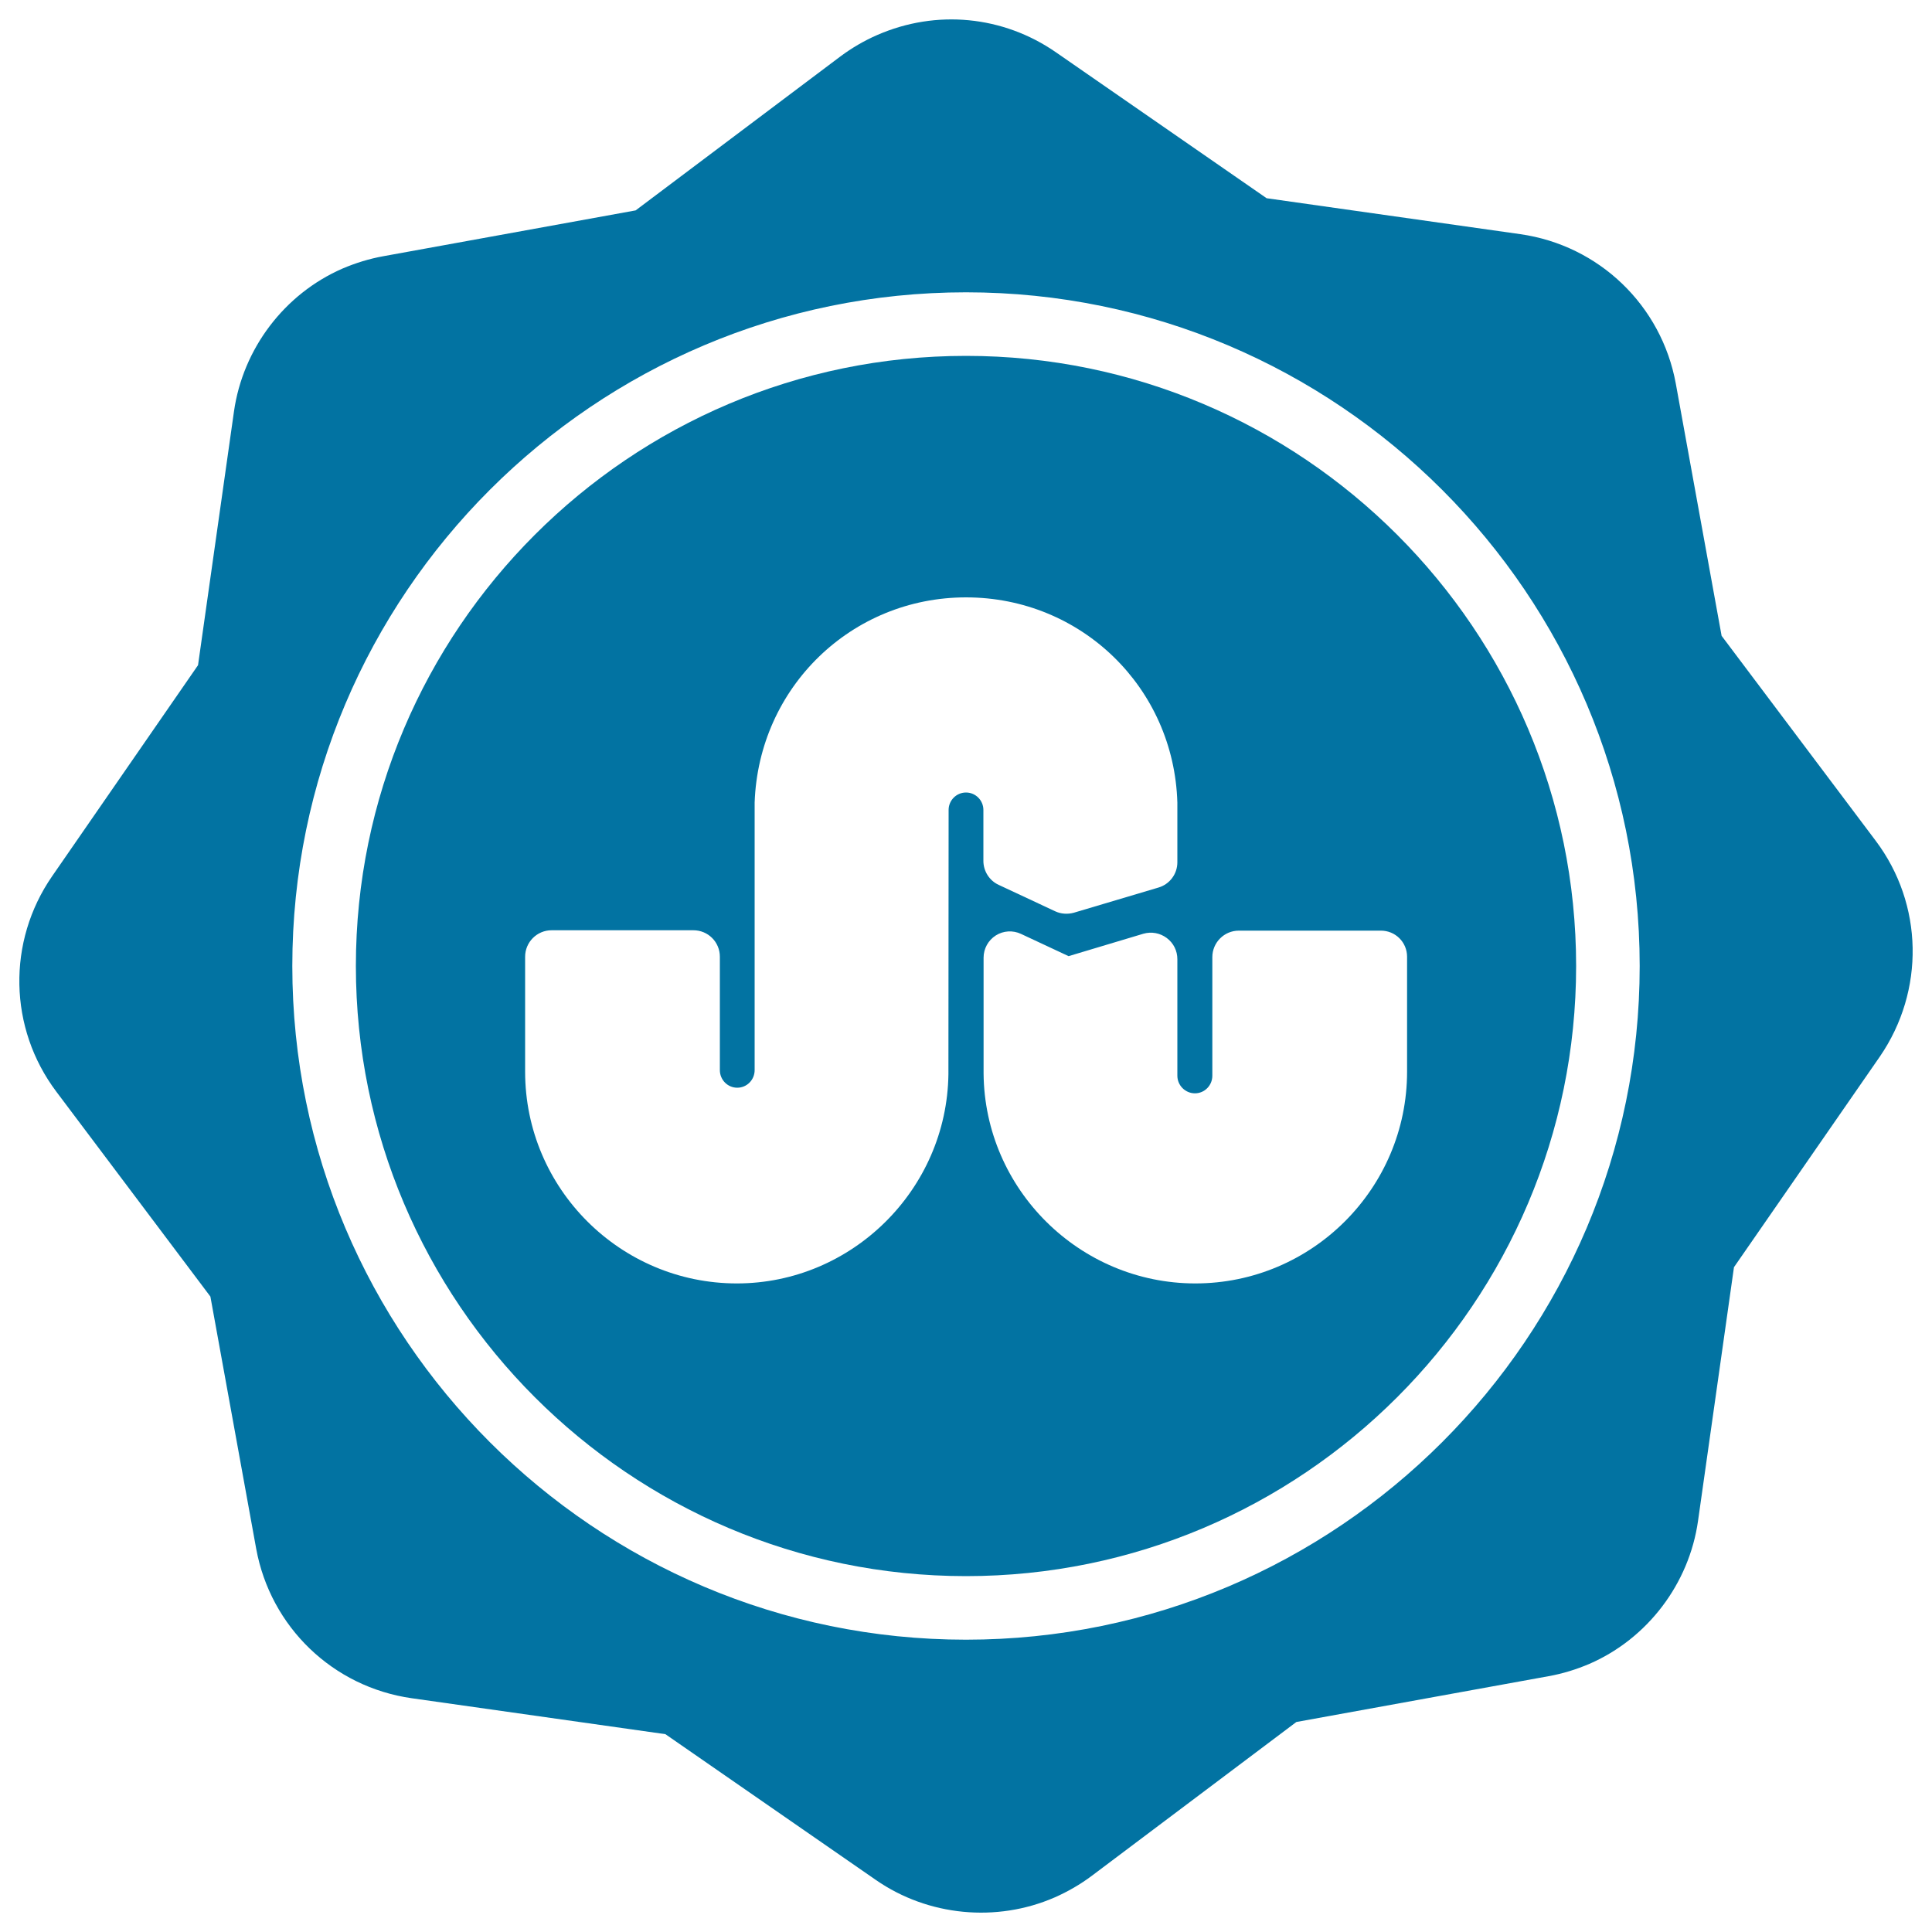
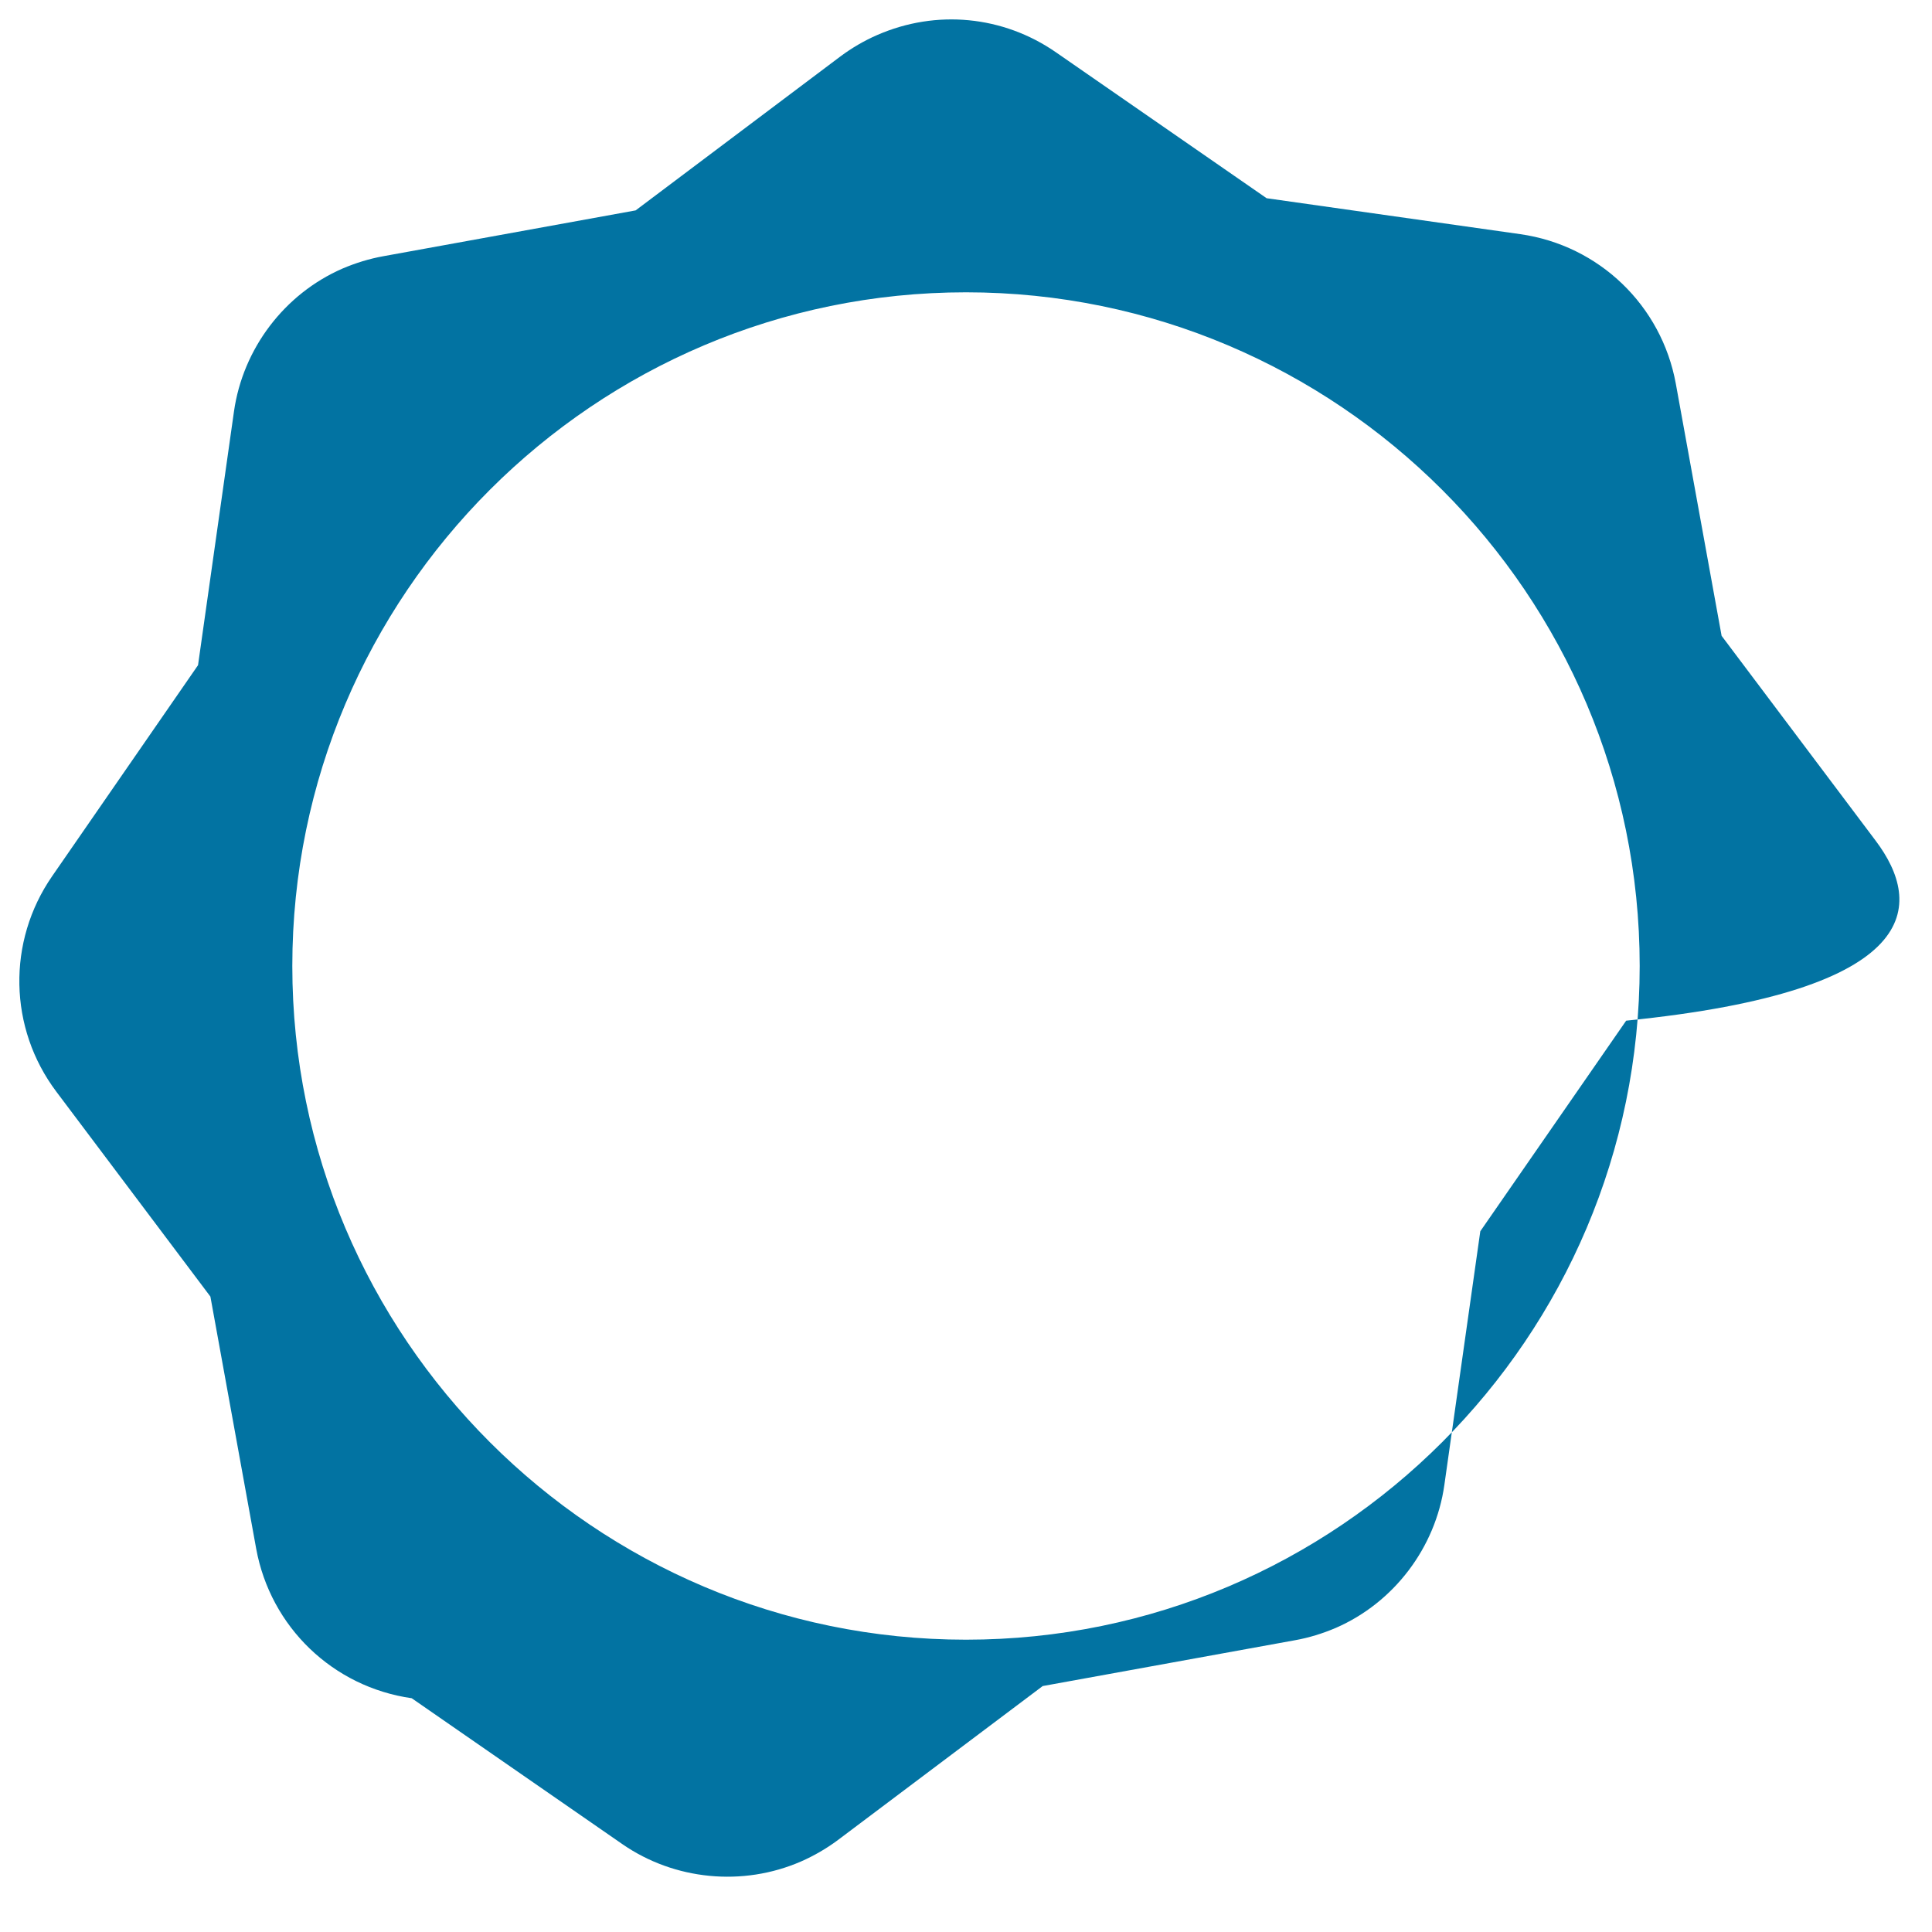
<svg xmlns="http://www.w3.org/2000/svg" viewBox="0 0 1000 1000" style="fill:#0273a2">
  <title>Stumbleupon Social Badge SVG icon</title>
  <g>
    <g>
-       <path d="M970.8,435.1l-79.7-106l-23.7-130.5c-7.4-40.5-39.7-71.6-80.5-77.4l-131.3-18.6l-109-75.5c-27.4-19-62-22.3-92.5-9c-6.7,2.9-13.2,6.7-19.1,11.1l-106,79.7l-130.5,23.7c-7.3,1.3-14.4,3.5-21.2,6.4c-30.1,13.1-51.6,41.5-56.2,74l-18.6,131.3L27,453.5c-23.4,33.8-22.6,78.7,2.2,111.6l79.7,106l23.7,130.5c7.4,40.5,39.7,71.6,80.5,77.4l131.3,18.6l109,75.5c27,18.7,62.4,22.1,92.5,9c6.8-3,13.2-6.7,19.1-11.1l106-79.7l130.5-23.7c7.3-1.3,14.4-3.5,21.2-6.4c30.1-13.1,51.6-41.5,56.2-74l18.6-131.3l75.5-109C996.4,512.8,995.6,468,970.8,435.1z M500,848.7c-192.3,0-348.7-156.4-348.7-348.7c0-192.3,156.4-348.7,348.7-348.7S848.7,307.7,848.7,500C848.7,692.3,692.3,848.7,500,848.7z" />
-       <path d="M500,184.2c-174.1,0-315.8,141.7-315.8,315.8c0,174.1,141.7,315.8,315.8,315.8c174.1,0,315.8-141.7,315.8-315.8C815.8,325.9,674.1,184.2,500,184.2z M500,410.2c-5,0-9,4.1-9,9l-0.1,136.8c-0.8,59.8-50,108.3-109.5,108.3c-60.4,0-109.6-49.2-109.6-109.6v-59.5c0-7.5,6.1-13.7,13.7-13.7h73.4c7.6,0,13.7,6.1,13.7,13.7v58.7c0,5,4,9.1,9,9.1c5,0,9-4.1,9-9.1V415.4c2.1-59.7,50.2-106.2,109.4-106.2c59.6,0,107.7,46.7,109.4,106.3v30.8c0,6.1-4,11.4-9.8,13.1l-43.7,13c-3.2,0.9-6.7,0.7-9.7-0.7l-29.3-13.7c-4.8-2.2-7.9-7.1-7.9-12.4v-26.4C509,414.3,505,410.2,500,410.2z M728.3,495.2v59.5c0,60.4-49.2,109.6-109.6,109.6c-59.9,0-109.1-48.7-109.6-108.7v-59.9c0-4.7,2.4-9,6.3-11.5c3.9-2.5,8.9-2.8,13.1-0.8l24.6,11.5l38.7-11.6c4.2-1.2,8.6-0.4,12.1,2.2c3.5,2.6,5.5,6.6,5.5,11v60.3c0,5,4.1,9.1,9.1,9.1c5,0,9-4.1,9-9.1v-61.4c0-7.5,6.1-13.7,13.7-13.7h73.4C722.2,481.6,728.3,487.7,728.3,495.2z" />
+       <path d="M970.8,435.1l-79.7-106l-23.7-130.5c-7.4-40.5-39.7-71.6-80.5-77.4l-131.3-18.6l-109-75.5c-27.4-19-62-22.3-92.5-9c-6.7,2.9-13.2,6.7-19.1,11.1l-106,79.7l-130.5,23.7c-7.3,1.3-14.4,3.5-21.2,6.4c-30.1,13.1-51.6,41.5-56.2,74l-18.6,131.3L27,453.5c-23.4,33.8-22.6,78.7,2.2,111.6l79.7,106l23.7,130.5c7.4,40.5,39.7,71.6,80.5,77.4l109,75.5c27,18.7,62.4,22.1,92.5,9c6.8-3,13.2-6.7,19.1-11.1l106-79.7l130.5-23.7c7.3-1.3,14.4-3.5,21.2-6.4c30.1-13.1,51.6-41.5,56.2-74l18.6-131.3l75.5-109C996.4,512.8,995.6,468,970.8,435.1z M500,848.7c-192.3,0-348.7-156.4-348.7-348.7c0-192.3,156.4-348.7,348.7-348.7S848.7,307.7,848.7,500C848.7,692.3,692.3,848.7,500,848.7z" />
    </g>
  </g>
</svg>